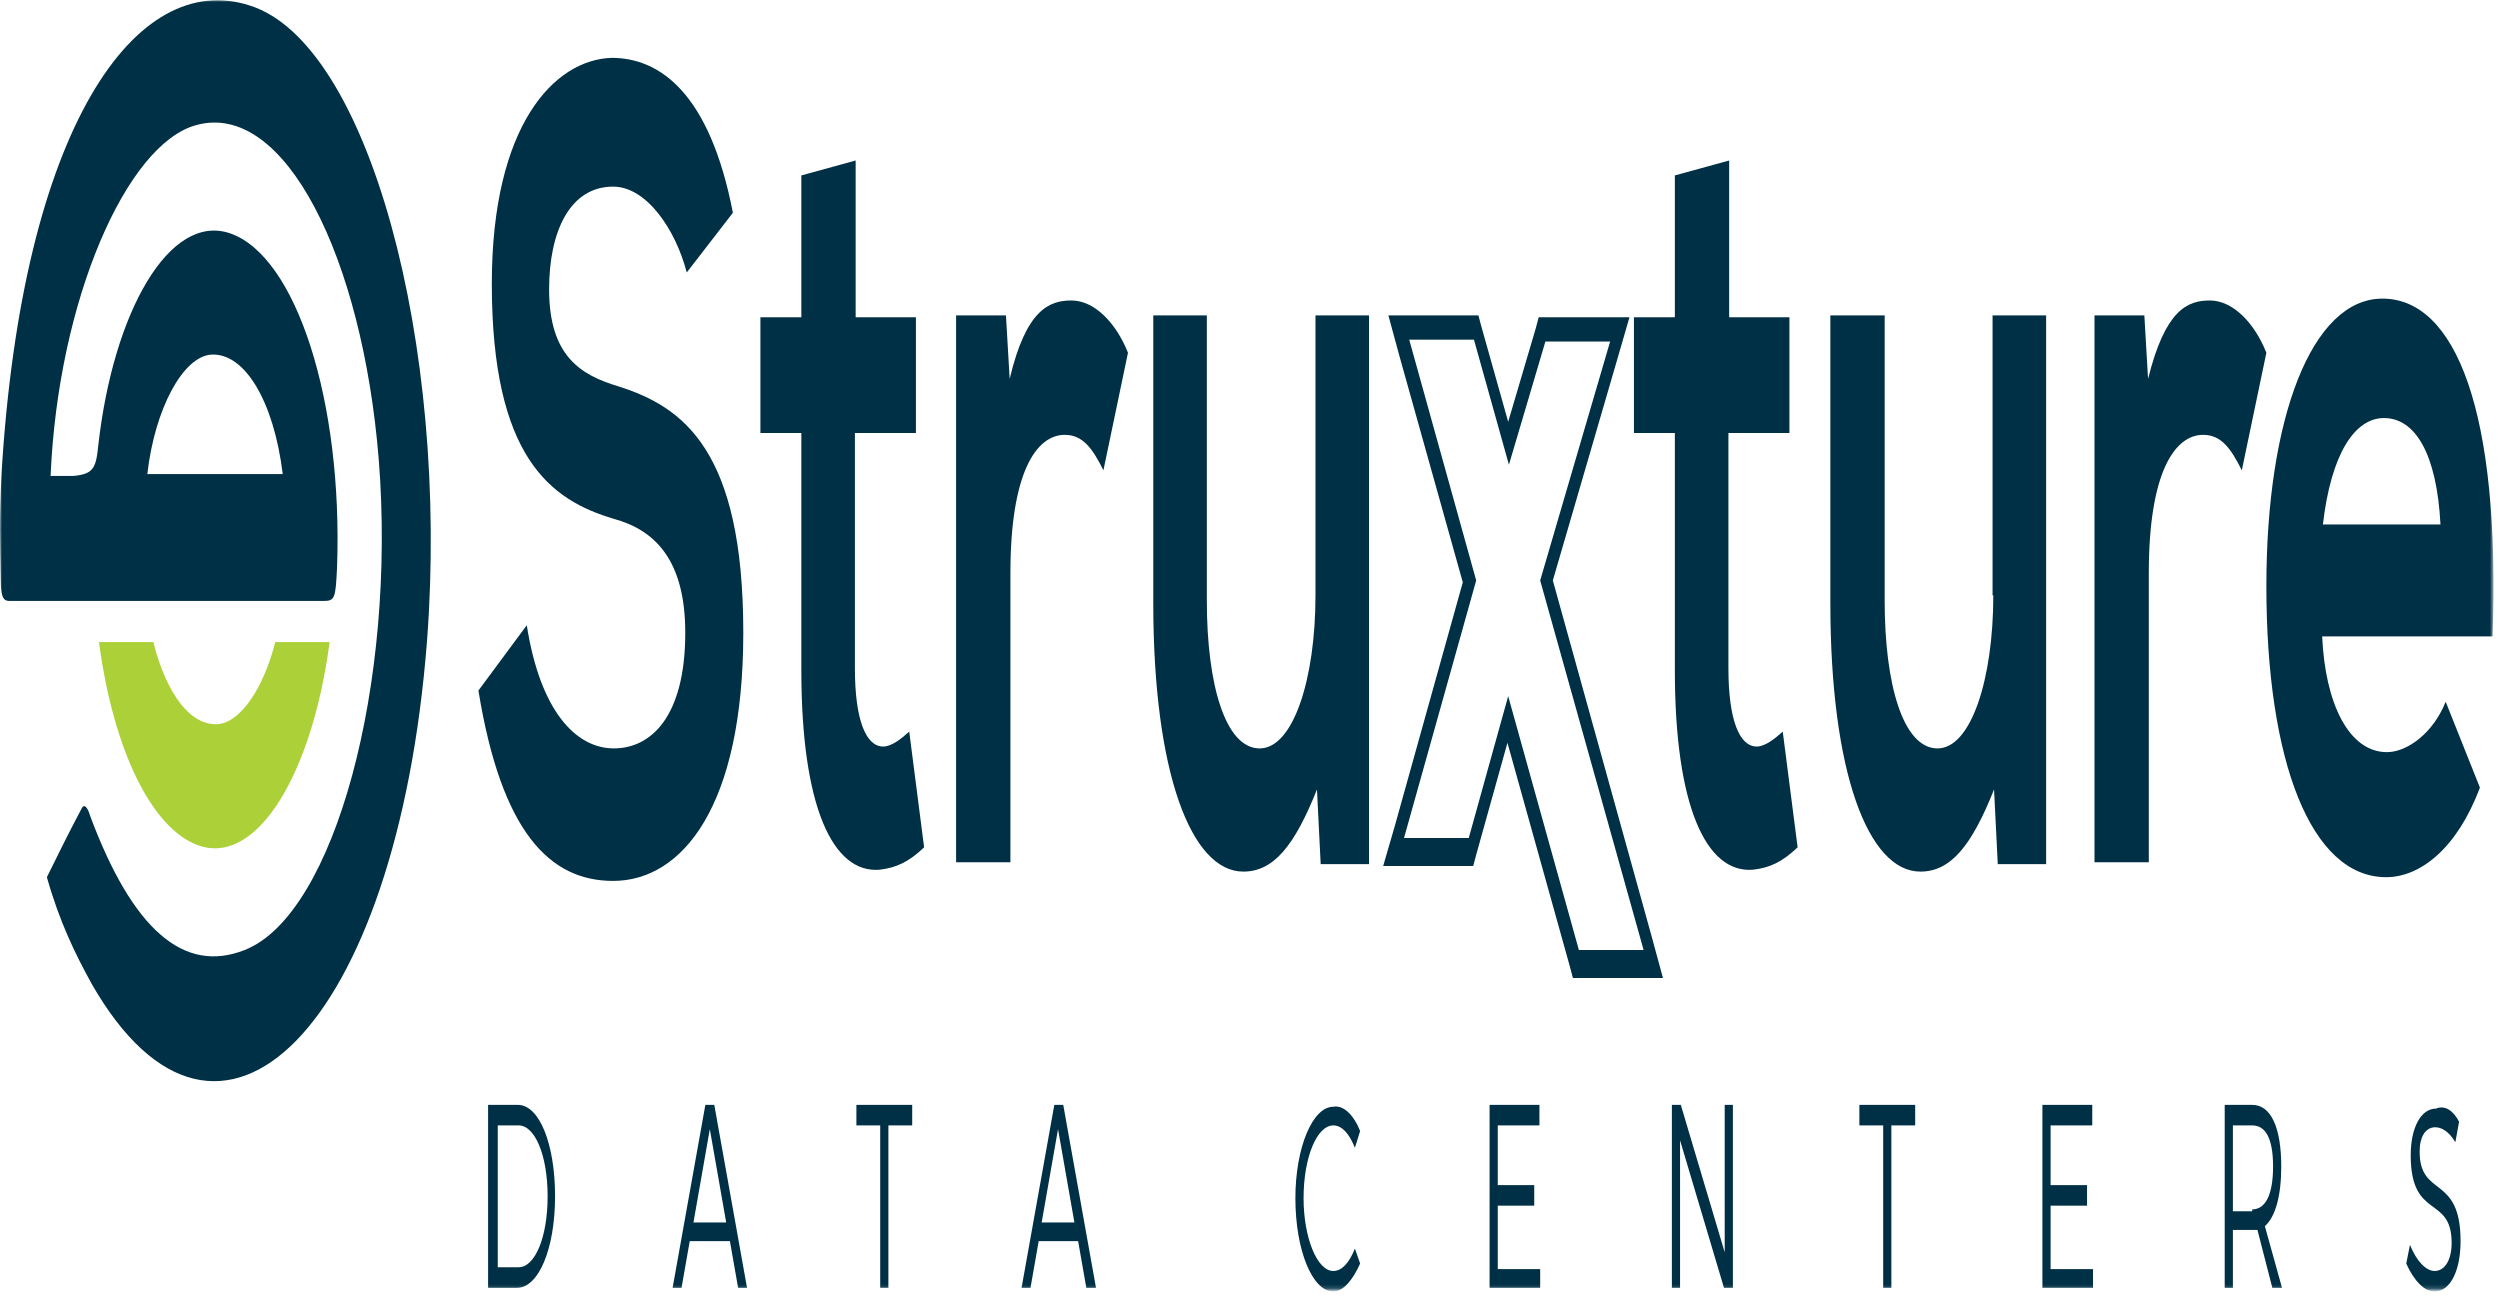
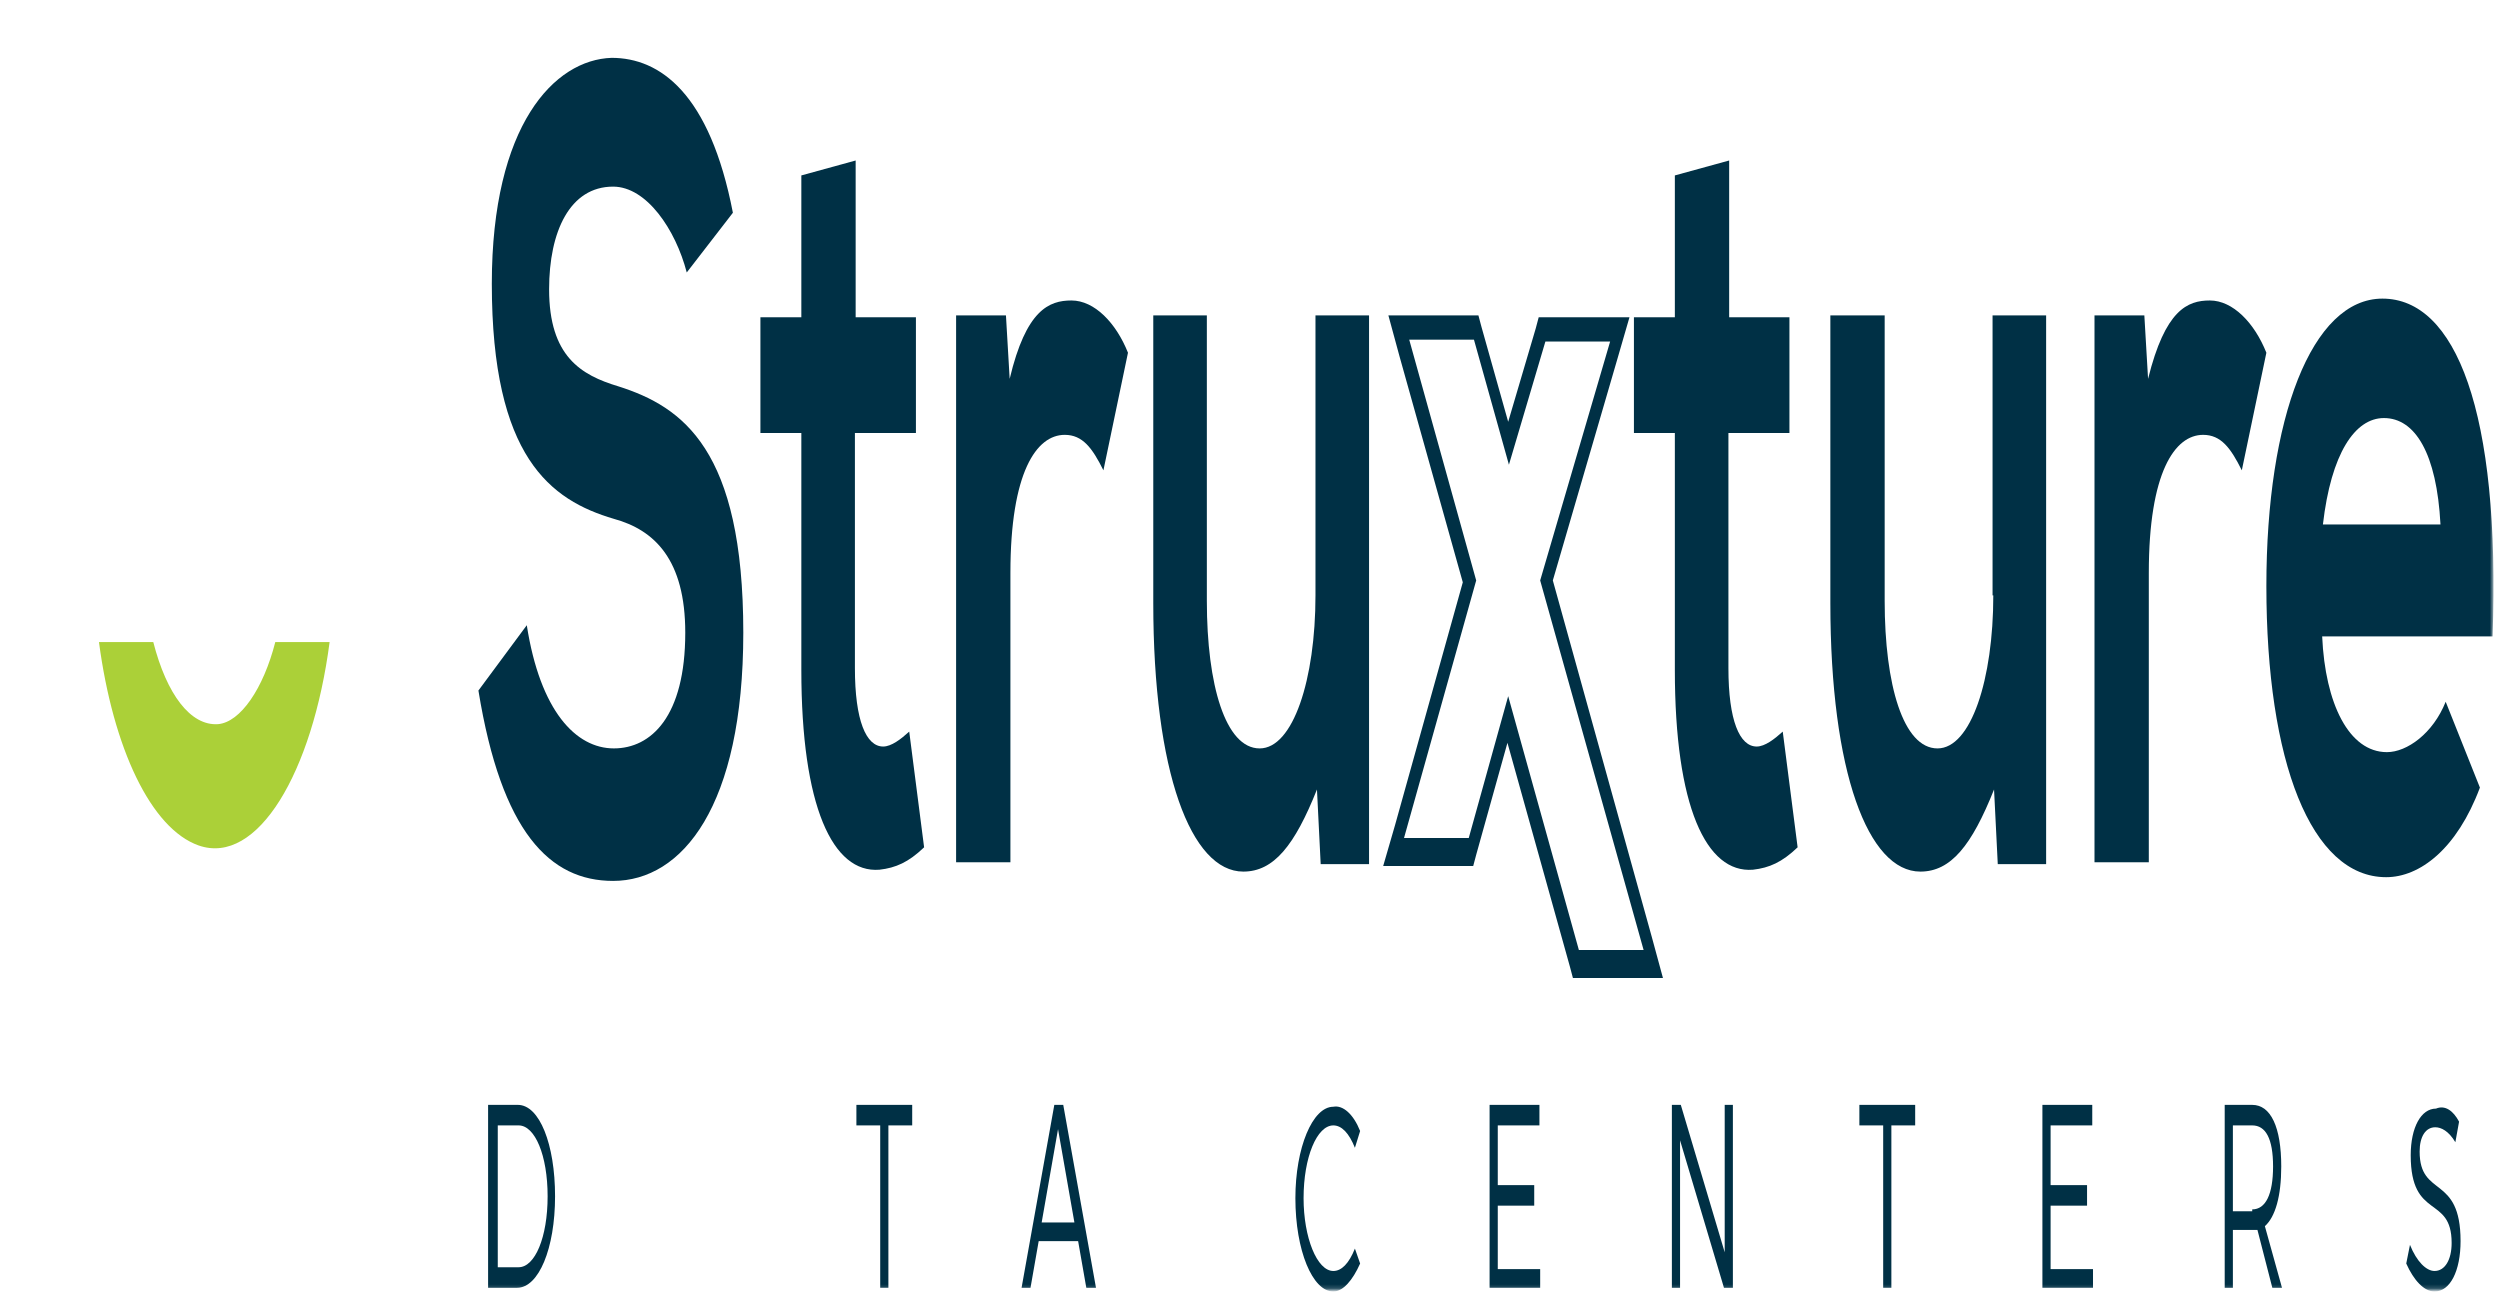
<svg xmlns="http://www.w3.org/2000/svg" width="620" height="324" viewBox="0 0 620 324" fill="none">
  <mask id="mask0_338_418" style="mask-type:luminance" maskUnits="userSpaceOnUse" x="0" y="0" width="619" height="320">
    <path d="M618.339 0H0V319.834H618.339V0Z" fill="white" />
  </mask>
  <g mask="url(#mask0_338_418)">
    <path d="M128.429 274.008C133.78 274.008 137.655 283.728 137.655 296.688C137.655 309.648 133.595 319.368 128.244 319.368H121.048V274.008H128.429ZM123.262 314.276H128.613C132.673 314.276 135.81 306.871 135.81 296.688C135.81 286.505 132.673 279.099 128.613 279.099H123.447V314.276H123.262Z" fill="#003045" />
-     <path d="M171.054 307.796L169.024 319.368H166.81L174.929 274.008H177.143L185.262 319.368H183.048L181.018 307.796H171.054ZM176.036 280.025L171.976 303.168H180.095L176.036 280.025Z" fill="#003045" />
    <path d="M220.321 279.099V319.368H218.292V279.099H212.387V274.008H226.226V279.099H220.321Z" fill="#003045" />
    <path d="M257.595 307.796L255.565 319.368H253.351L261.47 274.008H263.685L271.804 319.368H269.405L267.375 307.796H257.595ZM262.393 280.025L258.333 303.168H266.452L262.393 280.025Z" fill="#003045" />
    <path d="M337.31 280.49L336.018 284.655C334.542 280.952 332.696 279.101 330.667 279.101C326.607 279.101 323.286 286.97 323.286 297.152C323.286 306.872 326.607 315.204 330.667 315.204C332.696 315.204 334.542 313.352 336.018 309.65L337.31 313.352C335.464 317.518 333.065 320.295 330.667 320.295C325.5 320.295 321.256 310.112 321.256 297.152C321.256 284.655 325.5 274.472 330.667 274.472C333.065 274.01 335.649 276.324 337.31 280.49Z" fill="#003045" />
    <path d="M371.447 279.099V293.911H380.488V299.002H371.447V314.739H381.964V319.368H369.417V274.008H381.78V279.099H371.447Z" fill="#003045" />
    <path d="M427.542 319.368L416.655 282.802V319.368H414.625V274.008H416.839L427.726 310.574V274.008H429.756V319.368H427.542Z" fill="#003045" />
    <path d="M469.06 279.099V319.368H467.03V279.099H461.125V274.008H474.964V279.099H469.06Z" fill="#003045" />
    <path d="M508.548 279.099V293.911H517.589V299.002H508.548V314.739H519.065V319.368H506.518V274.008H518.881V279.099H508.548Z" fill="#003045" />
    <path d="M559.845 305.019C559.476 305.019 559.107 305.019 558.553 305.019H553.756V319.368H551.726V274.008H558.553C563.167 274.008 565.75 279.562 565.75 289.282C565.75 296.688 564.274 301.779 561.69 304.094L565.934 319.368H563.536L559.845 305.019ZM558.553 299.928C561.875 299.928 563.72 296.225 563.72 289.282C563.72 282.339 561.875 279.099 558.553 279.099H553.756V300.391H558.553V299.928Z" fill="#003045" />
    <path d="M609.851 278.174L608.929 283.265C607.268 280.488 605.423 279.563 603.946 279.563C601.548 279.563 600.071 281.877 600.071 285.58C600.071 297.151 610.22 291.134 610.22 307.797C610.22 315.203 607.637 320.294 603.762 320.294C601.179 320.294 598.595 317.517 596.75 313.351L597.673 308.723C599.333 312.888 601.732 315.203 603.762 315.203C606.345 315.203 608.006 312.425 608.006 308.26C608.006 296.225 597.857 302.705 597.857 286.505C597.857 279.563 600.44 274.934 604.131 274.934C606.345 274.008 608.375 275.397 609.851 278.174Z" fill="#003045" />
    <path d="M153.339 95.808C144.113 93.031 136.179 88.403 136.179 71.74C136.179 57.391 141.345 46.283 152.048 46.283C160.351 46.283 167.548 56.928 170.315 67.574L181.756 52.763C176.036 23.14 163.673 14.346 151.679 14.346C137.47 14.809 121.97 31.009 121.97 70.351C121.97 113.397 136.548 124.043 152.232 128.671C162.381 131.449 169.946 138.854 169.946 156.906C169.946 177.734 161.458 185.603 152.232 185.603C142.821 185.603 133.964 176.346 130.643 155.054L118.649 171.254C124.369 206.431 136.363 218.466 152.048 218.466C169.208 218.466 184.339 199.951 184.339 156.906C184.339 111.546 169.393 100.9 153.339 95.808Z" fill="#003045" />
    <path d="M219.03 185.14C214.786 185.14 212.018 178.66 212.018 165.7V107.38H227.149V78.683H212.202V39.803L198.732 43.506V78.683H188.583V107.38H198.732V166.163C198.732 199.951 206.482 216.614 218.107 215.688C222.167 215.226 225.304 213.837 229.179 210.134L225.488 181.437C223.458 183.288 221.06 185.14 219.03 185.14Z" fill="#003045" />
    <path d="M250.399 93.958L249.476 78.22H237.113V213.838H250.583V142.095C250.583 117.1 257.042 107.843 264.054 107.843C268.482 107.843 270.881 111.083 273.649 116.638L279.738 87.478C276.786 80.072 271.434 74.518 265.714 74.518C260.179 74.518 254.458 76.832 250.399 93.958Z" fill="#003045" />
    <path d="M326.238 147.653C326.238 168.482 320.702 185.607 312.399 185.607C303.911 185.607 299.298 169.87 299.298 149.042V78.225H286.012V149.505C286.012 191.625 295.423 216.156 308.339 216.156C315.905 216.156 321.071 209.676 326.607 195.79L327.53 214.305H339.524V78.225H326.238V147.653Z" fill="#003045" />
    <path d="M435.661 185.14C431.417 185.14 428.649 178.66 428.649 165.7V107.38H443.78V78.683H428.833V39.803L415.363 43.506V78.683H405.214V107.38H415.363V166.163C415.363 199.951 423.113 216.614 434.738 215.688C438.798 215.226 441.935 213.837 445.81 210.134L442.119 181.437C440.089 183.288 437.691 185.14 435.661 185.14Z" fill="#003045" />
    <path d="M494.339 147.653C494.339 168.482 488.803 185.607 480.5 185.607C472.012 185.607 467.399 169.87 467.399 149.042V78.225H453.928V149.505C453.928 191.625 463.339 216.156 476.256 216.156C483.821 216.156 488.988 209.676 494.524 195.79L495.446 214.305H507.44V78.225H494.155V147.653H494.339Z" fill="#003045" />
    <path d="M532.72 93.958L531.798 78.22H519.435V213.838H532.905V142.095C532.905 117.1 539.363 107.843 546.375 107.843C550.804 107.843 553.202 111.083 555.97 116.638L562.06 87.478C559.107 80.072 553.756 74.518 548.036 74.518C542.5 74.518 536.964 76.832 532.72 93.958Z" fill="#003045" />
    <path d="M590.845 74.057C573.316 74.057 562.06 103.679 562.06 145.337C562.06 188.845 573.131 217.542 591.768 217.542C600.071 217.542 609.298 210.6 615.018 195.325L606.53 174.034C603.393 181.902 596.935 186.531 591.952 186.531C582.542 186.531 576.637 174.497 575.899 157.834H618.155C620.185 101.828 608.929 74.057 590.845 74.057ZM576.083 130.062C578.113 112.474 584.018 103.679 591.214 103.679C598.964 103.679 604.316 112.474 605.238 130.062H576.083Z" fill="#003045" />
    <path d="M385.101 143.95L401.155 88.87L404.107 78.688H398.941H382.887H381.595L380.857 81.465L374.03 104.607L367.387 81.002L366.649 78.225H365.357H349.304H344.321L347.089 88.407L362.774 144.413L345.982 204.585L343.03 214.767H348.012H364.066H365.357L366.095 211.99L373.845 184.219L389.345 239.762L390.083 242.539H391.375H407.429H412.411L409.643 232.356L385.101 143.95ZM391.56 235.596L374.03 172.647L364.25 207.825H348.196L366.095 143.95L349.488 84.242H365.542L374.214 115.253L383.256 84.705H399.31L381.964 143.95L407.613 235.596H391.56Z" fill="#003045" />
-     <path d="M62 1.387C33.768 -7.871 5.536 31.472 0.369 117.564C-0.185 129.598 0 133.301 0.185 143.946C0.185 148.575 1.107 149.038 2.399 149.038C5.72 149.038 9.226 149.038 12.548 149.038C35.059 149.038 57.571 149.038 80.083 149.038C83.036 149.038 83.22 148.575 83.589 140.706C85.066 99.512 73.441 63.409 57.018 57.855C42.071 52.764 28.048 77.295 24.357 110.621C23.804 116.175 23.066 117.564 18.268 118.026H12.363H12.548C14.393 74.518 31.369 35.638 48.714 31.009C70.673 24.992 89.863 63.872 93.923 113.861C98.351 169.404 83.036 226.798 60.708 235.592C45.577 241.609 32.845 230.501 22.327 202.266C21.958 200.878 21.036 199.026 20.298 200.415C17.345 205.969 14.577 211.524 11.625 217.541C14.762 228.649 18.637 236.518 22.696 243.924C54.434 299.466 98.536 254.569 105.917 158.758C111.452 85.164 91.339 10.644 62 1.387ZM52.405 87.941C60.708 87.478 67.905 99.512 70.119 117.564C58.863 117.564 47.607 117.564 36.536 117.564C38.381 101.364 45.393 88.403 52.405 87.941Z" fill="#003045" />
    <path d="M49.268 209.676C63.845 214.767 77.5 191.625 81.744 159.225H68.274C65.321 170.796 59.601 179.127 54.065 179.59C47.238 180.053 41.333 172.185 38.012 159.225H24.542C28.048 185.607 37.458 205.51 49.268 209.676Z" fill="#ABD038" />
  </g>
</svg>